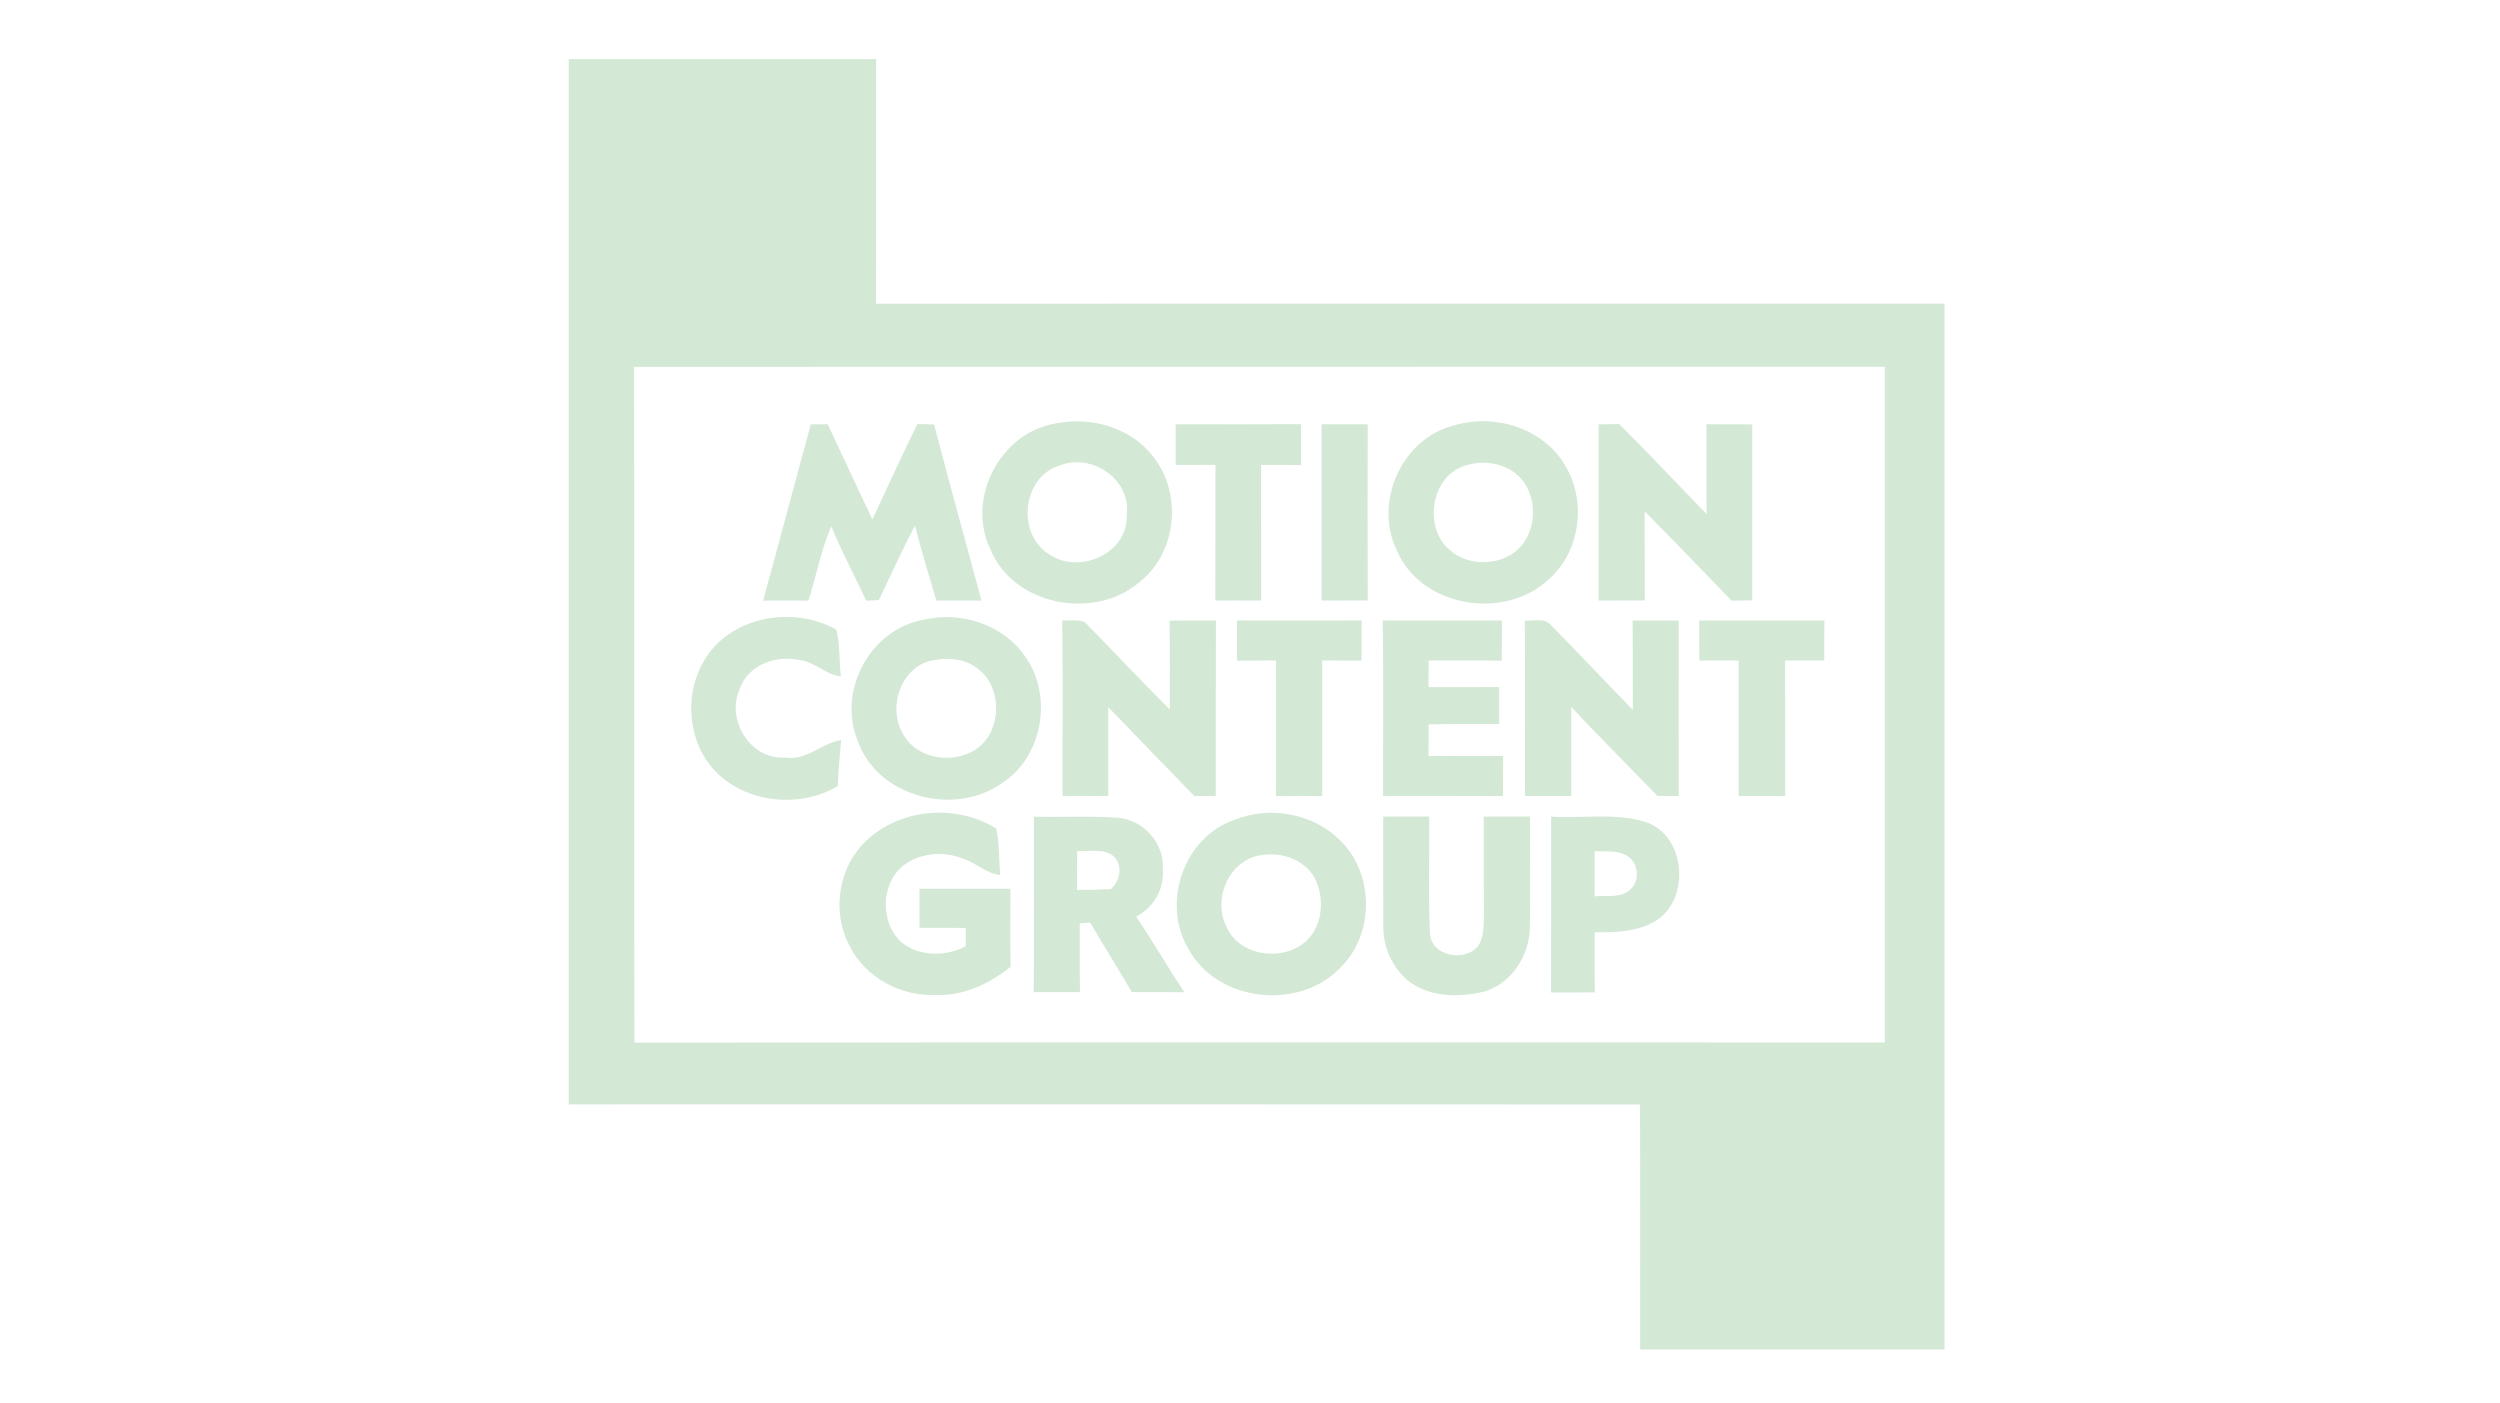
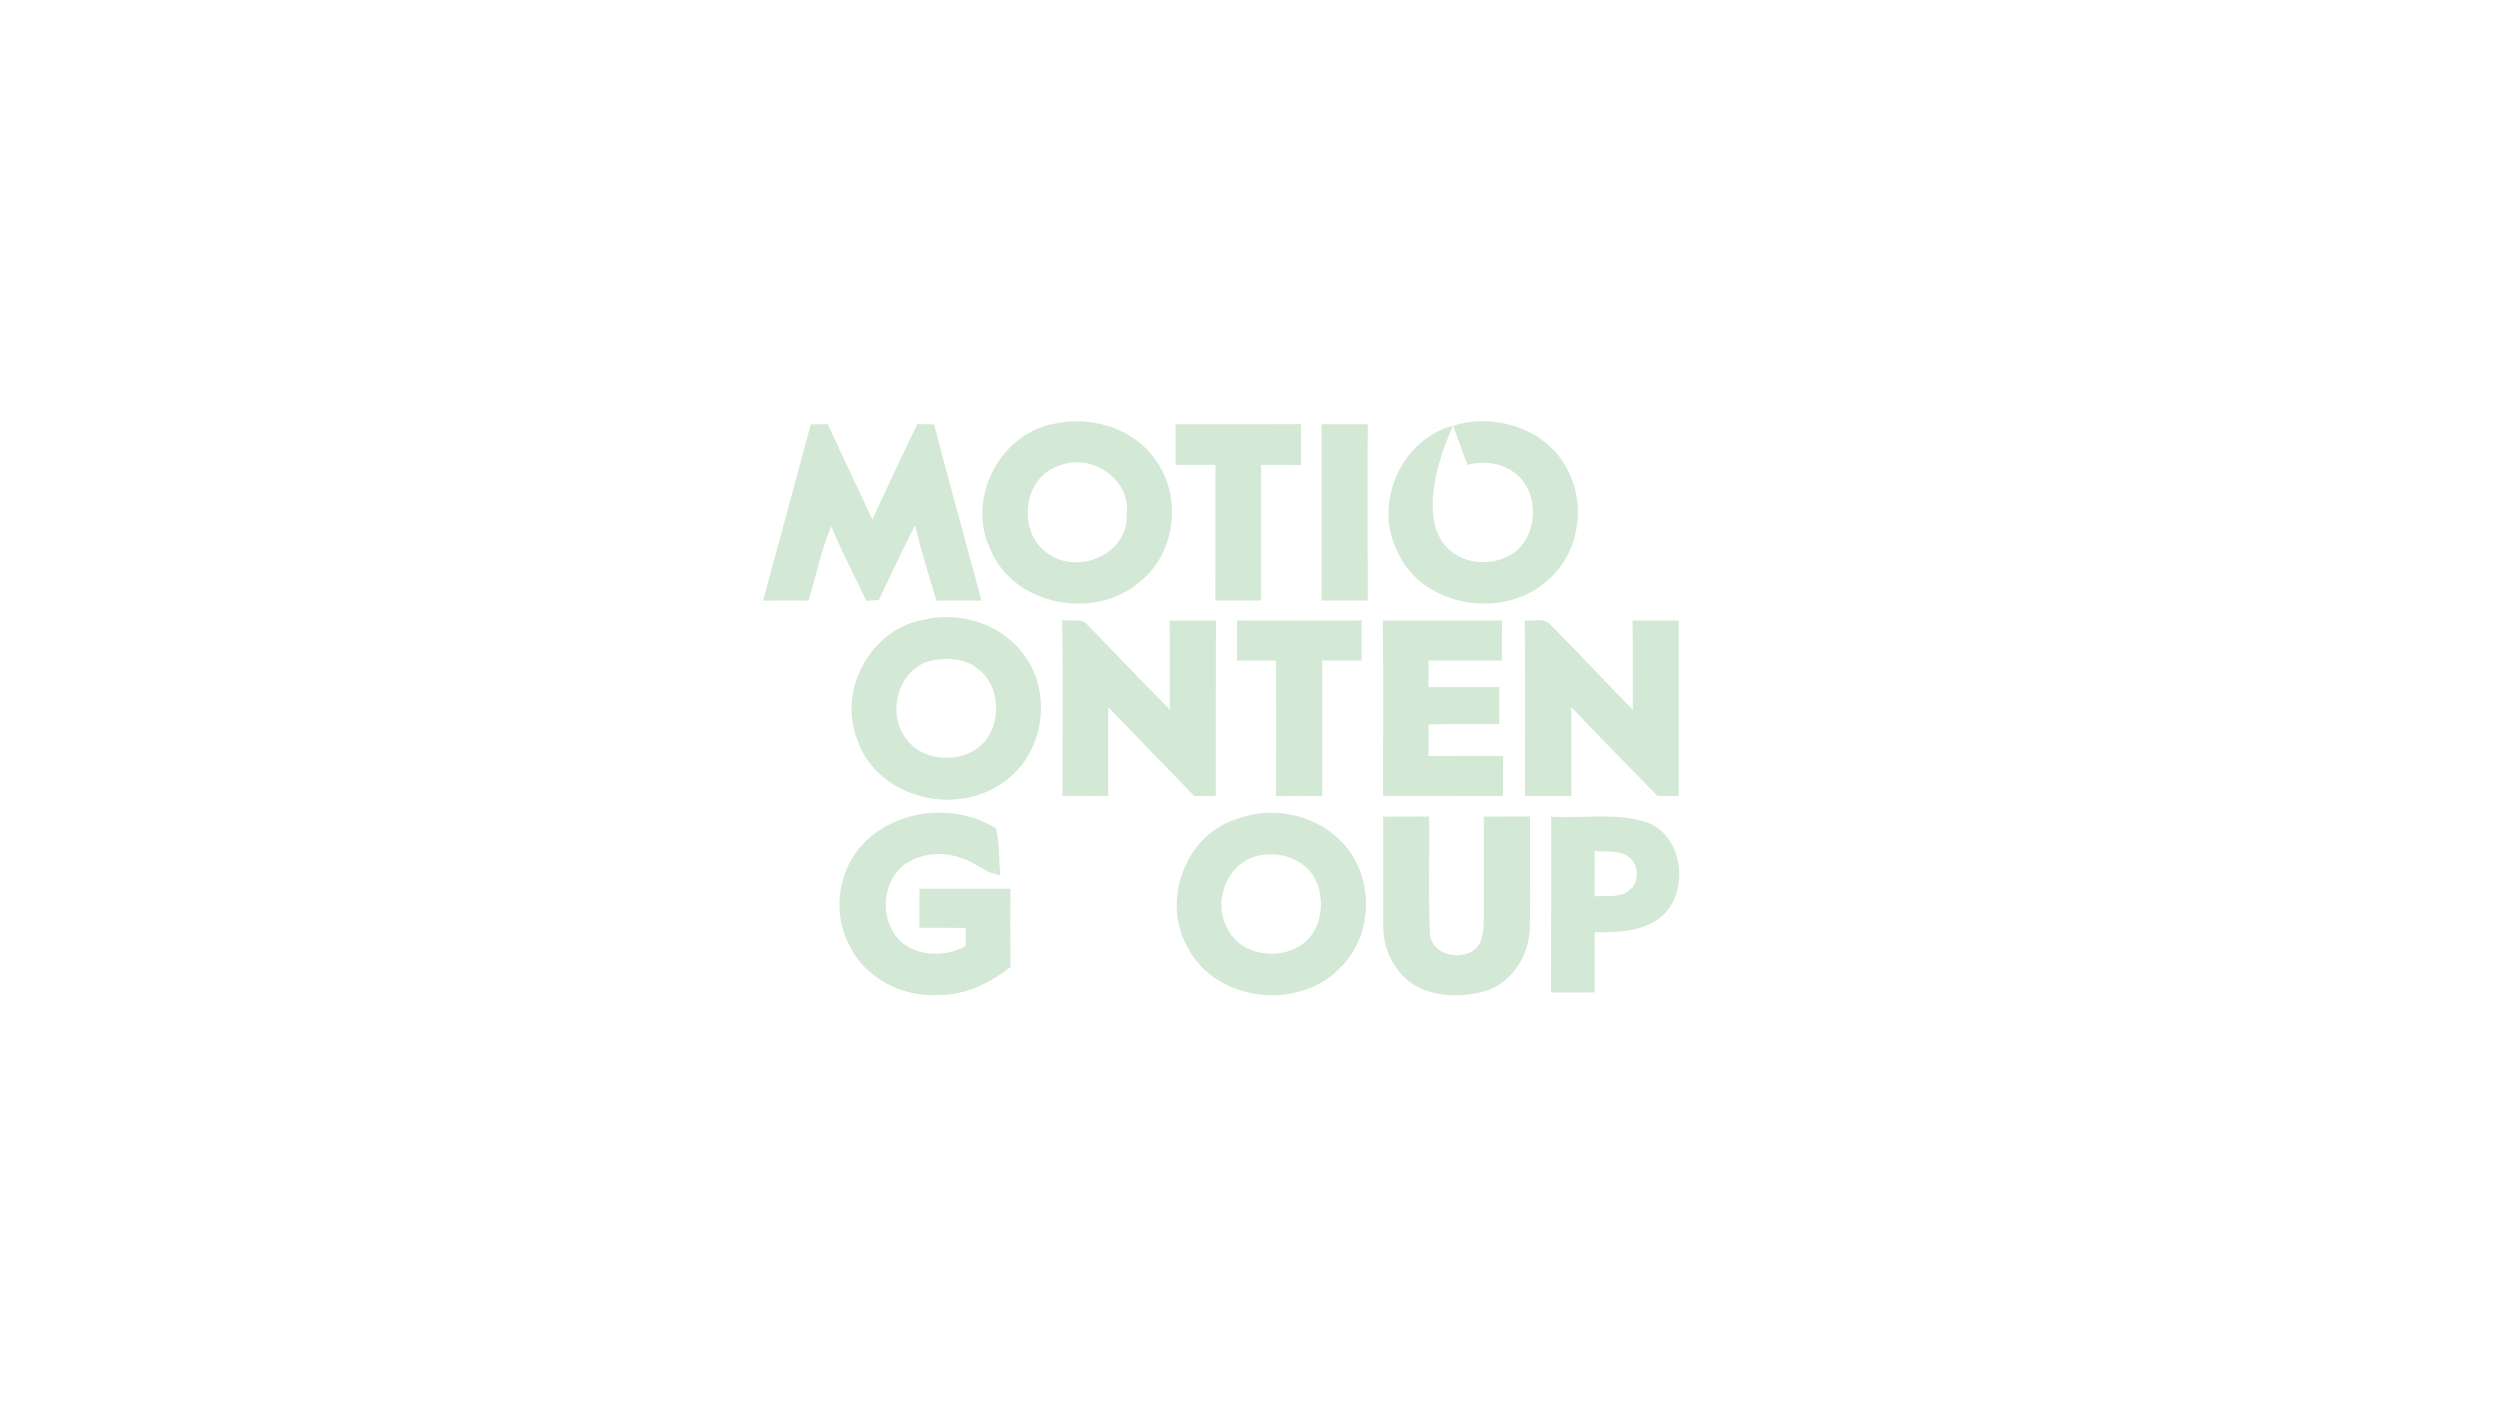
<svg xmlns="http://www.w3.org/2000/svg" width="155" height="87" viewBox="0 0 155 87" fill="none">
-   <path d="M35.259 3.668C41.613 3.674 47.966 3.674 54.32 3.668C54.317 8.721 54.326 13.777 54.314 18.83C76.396 18.827 98.48 18.833 120.562 18.827C120.559 40.442 120.559 62.057 120.562 83.672C114.272 83.663 107.981 83.672 101.69 83.669C101.684 78.604 101.702 73.539 101.681 68.477C79.54 68.462 57.401 68.471 35.259 68.471C35.265 46.871 35.262 25.268 35.259 3.668ZM39.312 22.748C39.342 36.711 39.306 50.677 39.333 64.644C65.173 64.614 91.016 64.635 116.858 64.632C116.855 50.668 116.855 36.702 116.858 22.736C91.009 22.751 65.161 22.73 39.312 22.748Z" fill="#D3E8D5" />
  <path d="M50.27 26.31C50.619 26.307 50.968 26.304 51.318 26.304C52.233 28.273 53.167 30.237 54.085 32.206C55.013 30.234 55.913 28.246 56.88 26.289C57.226 26.301 57.569 26.31 57.916 26.319C58.858 29.969 59.879 33.597 60.852 37.238C59.918 37.226 58.987 37.226 58.054 37.238C57.599 35.69 57.117 34.145 56.732 32.58C55.934 34.097 55.226 35.66 54.489 37.205C54.227 37.217 53.968 37.229 53.709 37.244C52.986 35.705 52.185 34.203 51.538 32.631C50.899 34.106 50.613 35.711 50.122 37.241C49.183 37.223 48.246 37.226 47.31 37.241C48.316 33.6 49.273 29.951 50.27 26.31Z" fill="#D3E8D5" />
  <path d="M65.32 26.28C67.555 25.777 70.12 26.473 71.523 28.349C73.318 30.622 72.957 34.275 70.662 36.076C67.868 38.506 62.794 37.548 61.388 34.019C59.921 30.923 61.963 26.921 65.32 26.28ZM65.718 28.855C63.411 29.523 63.011 33.016 64.965 34.308C66.82 35.684 69.943 34.368 69.858 31.938C70.15 29.74 67.711 28.072 65.718 28.855Z" fill="#D3E8D5" />
  <path d="M72.891 26.304C75.48 26.304 78.07 26.316 80.66 26.298C80.66 27.145 80.66 27.988 80.66 28.834C79.835 28.825 79.01 28.822 78.187 28.828C78.191 31.631 78.184 34.432 78.191 37.235C77.242 37.226 76.296 37.229 75.351 37.235C75.36 34.432 75.348 31.625 75.357 28.822C74.535 28.825 73.713 28.825 72.891 28.828C72.891 27.988 72.891 27.145 72.891 26.304Z" fill="#D3E8D5" />
  <path d="M81.939 26.304C82.891 26.307 83.846 26.307 84.797 26.307C84.791 29.948 84.788 33.589 84.8 37.229C83.846 37.229 82.891 37.229 81.939 37.232C81.945 33.589 81.942 29.948 81.939 26.304Z" fill="#D3E8D5" />
-   <path d="M90.091 26.392C92.657 25.591 95.806 26.56 97.116 28.996C98.366 31.186 97.948 34.239 96.023 35.916C93.295 38.5 88.092 37.663 86.601 34.115C85.159 31.158 86.887 27.232 90.091 26.392ZM90.982 28.828C88.727 29.379 88.188 32.688 89.892 34.109C90.946 35.049 92.66 35.082 93.813 34.305C95.126 33.387 95.388 31.436 94.611 30.096C93.891 28.87 92.295 28.433 90.982 28.828Z" fill="#D3E8D5" />
-   <path d="M99.113 26.31C99.537 26.304 99.962 26.301 100.39 26.295C102.232 28.12 104 30.017 105.81 31.872C105.792 30.014 105.807 28.159 105.801 26.304C106.746 26.307 107.692 26.304 108.637 26.313C108.637 29.948 108.634 33.585 108.637 37.22C108.21 37.226 107.785 37.232 107.361 37.241C105.563 35.395 103.783 33.528 101.967 31.7C101.973 33.543 101.964 35.386 101.977 37.229C101.019 37.229 100.067 37.229 99.113 37.232C99.116 33.591 99.116 29.951 99.113 26.31Z" fill="#D3E8D5" />
-   <path d="M43.97 40.481C45.744 38.123 49.339 37.621 51.848 39.036C52.104 39.966 52.01 40.975 52.137 41.936C51.194 41.839 50.523 41.032 49.58 40.924C48.123 40.599 46.379 41.213 45.864 42.713C44.991 44.622 46.53 47.13 48.689 46.965C50.005 47.187 50.938 46.07 52.146 45.886C52.068 46.835 51.98 47.784 51.944 48.735C49.336 50.292 45.512 49.699 43.784 47.109C42.486 45.155 42.552 42.357 43.97 40.481Z" fill="#D3E8D5" />
+   <path d="M90.091 26.392C92.657 25.591 95.806 26.56 97.116 28.996C98.366 31.186 97.948 34.239 96.023 35.916C93.295 38.5 88.092 37.663 86.601 34.115C85.159 31.158 86.887 27.232 90.091 26.392ZC88.727 29.379 88.188 32.688 89.892 34.109C90.946 35.049 92.66 35.082 93.813 34.305C95.126 33.387 95.388 31.436 94.611 30.096C93.891 28.87 92.295 28.433 90.982 28.828Z" fill="#D3E8D5" />
  <path d="M57.28 38.422C59.554 37.88 62.149 38.705 63.516 40.641C65.323 43.089 64.67 46.953 62.074 48.588C59.111 50.644 54.347 49.395 53.161 45.88C51.911 42.791 53.986 38.985 57.28 38.422ZM57.557 40.999C55.717 41.595 55.022 44.062 56.06 45.627C56.907 47.031 58.912 47.335 60.288 46.588C62.128 45.612 62.258 42.643 60.596 41.439C59.743 40.77 58.566 40.749 57.557 40.999Z" fill="#D3E8D5" />
  <path d="M65.859 38.464C66.326 38.5 66.829 38.385 67.272 38.584C69.03 40.382 70.753 42.216 72.529 43.995C72.523 42.156 72.541 40.316 72.517 38.476C73.472 38.473 74.43 38.473 75.387 38.473C75.369 42.098 75.384 45.727 75.378 49.352C74.932 49.352 74.49 49.352 74.047 49.355C72.264 47.522 70.488 45.682 68.711 43.842C68.711 45.682 68.714 47.519 68.711 49.358C67.766 49.346 66.823 49.349 65.88 49.349C65.868 45.721 65.908 42.092 65.859 38.464Z" fill="#D3E8D5" />
  <path d="M76.697 38.47C79.272 38.476 81.846 38.479 84.421 38.47C84.415 39.298 84.415 40.126 84.415 40.957C83.602 40.954 82.792 40.951 81.979 40.954C81.976 43.755 81.979 46.555 81.979 49.355C81.024 49.346 80.07 49.343 79.115 49.361C79.124 46.558 79.124 43.755 79.115 40.954C78.308 40.951 77.501 40.951 76.697 40.957C76.697 40.126 76.697 39.298 76.697 38.47Z" fill="#D3E8D5" />
  <path d="M85.731 38.473C88.194 38.473 90.657 38.476 93.123 38.473C93.111 39.301 93.111 40.129 93.111 40.957C91.6 40.948 90.088 40.954 88.576 40.954C88.57 41.502 88.567 42.053 88.564 42.601C90.025 42.601 91.485 42.607 92.949 42.598C92.943 43.363 92.943 44.128 92.949 44.893C91.491 44.902 90.034 44.872 88.576 44.914C88.57 45.564 88.57 46.218 88.567 46.871C90.109 46.868 91.651 46.865 93.193 46.868C93.184 47.696 93.184 48.527 93.184 49.355C90.705 49.343 88.227 49.352 85.752 49.349C85.743 45.724 85.782 42.098 85.731 38.473Z" fill="#D3E8D5" />
  <path d="M94.536 38.47C95.06 38.539 95.722 38.271 96.126 38.723C97.845 40.469 99.522 42.258 101.236 44.013C101.227 42.167 101.242 40.322 101.221 38.473C102.175 38.473 103.127 38.473 104.081 38.473C104.069 42.098 104.075 45.727 104.081 49.352C103.639 49.352 103.202 49.349 102.765 49.349C100.977 47.516 99.173 45.694 97.417 43.833C97.42 45.673 97.414 47.513 97.42 49.352C96.463 49.349 95.505 49.346 94.548 49.352C94.545 45.724 94.569 42.095 94.536 38.47Z" fill="#D3E8D5" />
-   <path d="M105.352 38.473C107.942 38.473 110.528 38.473 113.115 38.473C113.103 39.301 113.103 40.126 113.106 40.954C112.293 40.954 111.486 40.951 110.676 40.954C110.676 43.751 110.676 46.552 110.679 49.352C109.715 49.349 108.755 49.349 107.794 49.352C107.794 46.552 107.794 43.751 107.794 40.951C106.984 40.951 106.171 40.954 105.361 40.954C105.361 40.129 105.361 39.301 105.352 38.473Z" fill="#D3E8D5" />
  <path d="M53.323 52.532C55.35 50.166 59.159 49.72 61.761 51.373C61.975 52.309 61.923 53.291 62.017 54.249C61.15 54.17 60.526 53.49 59.716 53.243C58.515 52.749 57.054 52.864 56.009 53.659C54.585 54.803 54.552 57.239 55.916 58.44C57.018 59.332 58.656 59.311 59.876 58.666C59.873 58.287 59.876 57.907 59.876 57.531C58.918 57.522 57.961 57.525 57.006 57.525C57.012 56.715 57.012 55.908 57.006 55.101C58.885 55.101 60.764 55.101 62.646 55.101C62.643 56.715 62.625 58.326 62.658 59.94C61.36 60.985 59.749 61.744 58.054 61.693C55.883 61.789 53.648 60.624 52.676 58.648C51.64 56.721 51.905 54.198 53.323 52.532Z" fill="#D3E8D5" />
-   <path d="M64.098 50.642C65.808 50.672 67.525 50.581 69.232 50.696C70.846 50.783 72.216 52.27 72.093 53.897C72.195 55.116 71.533 56.276 70.442 56.824C71.472 58.365 72.406 59.964 73.421 61.515C72.34 61.512 71.258 61.515 70.177 61.512C69.328 60.067 68.437 58.645 67.588 57.203C67.428 57.212 67.106 57.236 66.946 57.248C66.949 58.669 66.937 60.091 66.958 61.512C66.004 61.515 65.049 61.515 64.095 61.512C64.11 57.89 64.101 54.264 64.098 50.642ZM66.784 52.761C66.775 53.565 66.775 54.372 66.772 55.176C67.473 55.179 68.175 55.161 68.877 55.122C69.446 54.619 69.632 53.674 69.063 53.099C68.431 52.572 67.534 52.816 66.784 52.761Z" fill="#D3E8D5" />
  <path d="M76.552 50.825C78.712 49.949 81.379 50.421 83.048 52.062C85.216 54.11 85.24 57.925 83.096 60C80.536 62.695 75.417 62.126 73.662 58.793C71.999 55.968 73.409 51.879 76.552 50.825ZM78.525 52.987C76.372 53.035 75.119 55.565 76.022 57.413C76.751 59.208 79.269 59.621 80.747 58.537C81.912 57.706 82.144 56.028 81.656 54.758C81.196 53.52 79.787 52.858 78.525 52.987Z" fill="#D3E8D5" />
  <path d="M85.758 50.632C86.706 50.632 87.658 50.632 88.606 50.626C88.643 53.02 88.54 55.423 88.658 57.814C88.673 59.307 90.892 59.699 91.681 58.597C92.036 57.998 91.988 57.275 92 56.606C91.988 54.616 92 52.623 91.991 50.632C92.949 50.632 93.906 50.632 94.864 50.623C94.849 52.924 94.885 55.224 94.852 57.525C94.813 59.283 93.671 61.057 91.91 61.503C90.377 61.858 88.579 61.813 87.29 60.795C86.345 60 85.776 58.772 85.764 57.54C85.749 55.236 85.767 52.933 85.758 50.632Z" fill="#D3E8D5" />
  <path d="M96.171 50.632C98.086 50.755 100.067 50.388 101.934 50.936C104.557 51.695 104.867 55.844 102.558 57.151C101.441 57.784 100.119 57.811 98.869 57.802C98.866 59.045 98.863 60.286 98.878 61.53C97.972 61.53 97.068 61.53 96.165 61.533C96.177 57.901 96.165 54.267 96.171 50.632ZM98.869 52.767C98.866 53.7 98.869 54.637 98.863 55.574C99.607 55.498 100.528 55.718 101.106 55.116C101.663 54.622 101.594 53.577 100.992 53.143C100.39 52.671 99.574 52.827 98.869 52.767Z" fill="#D3E8D5" />
</svg>